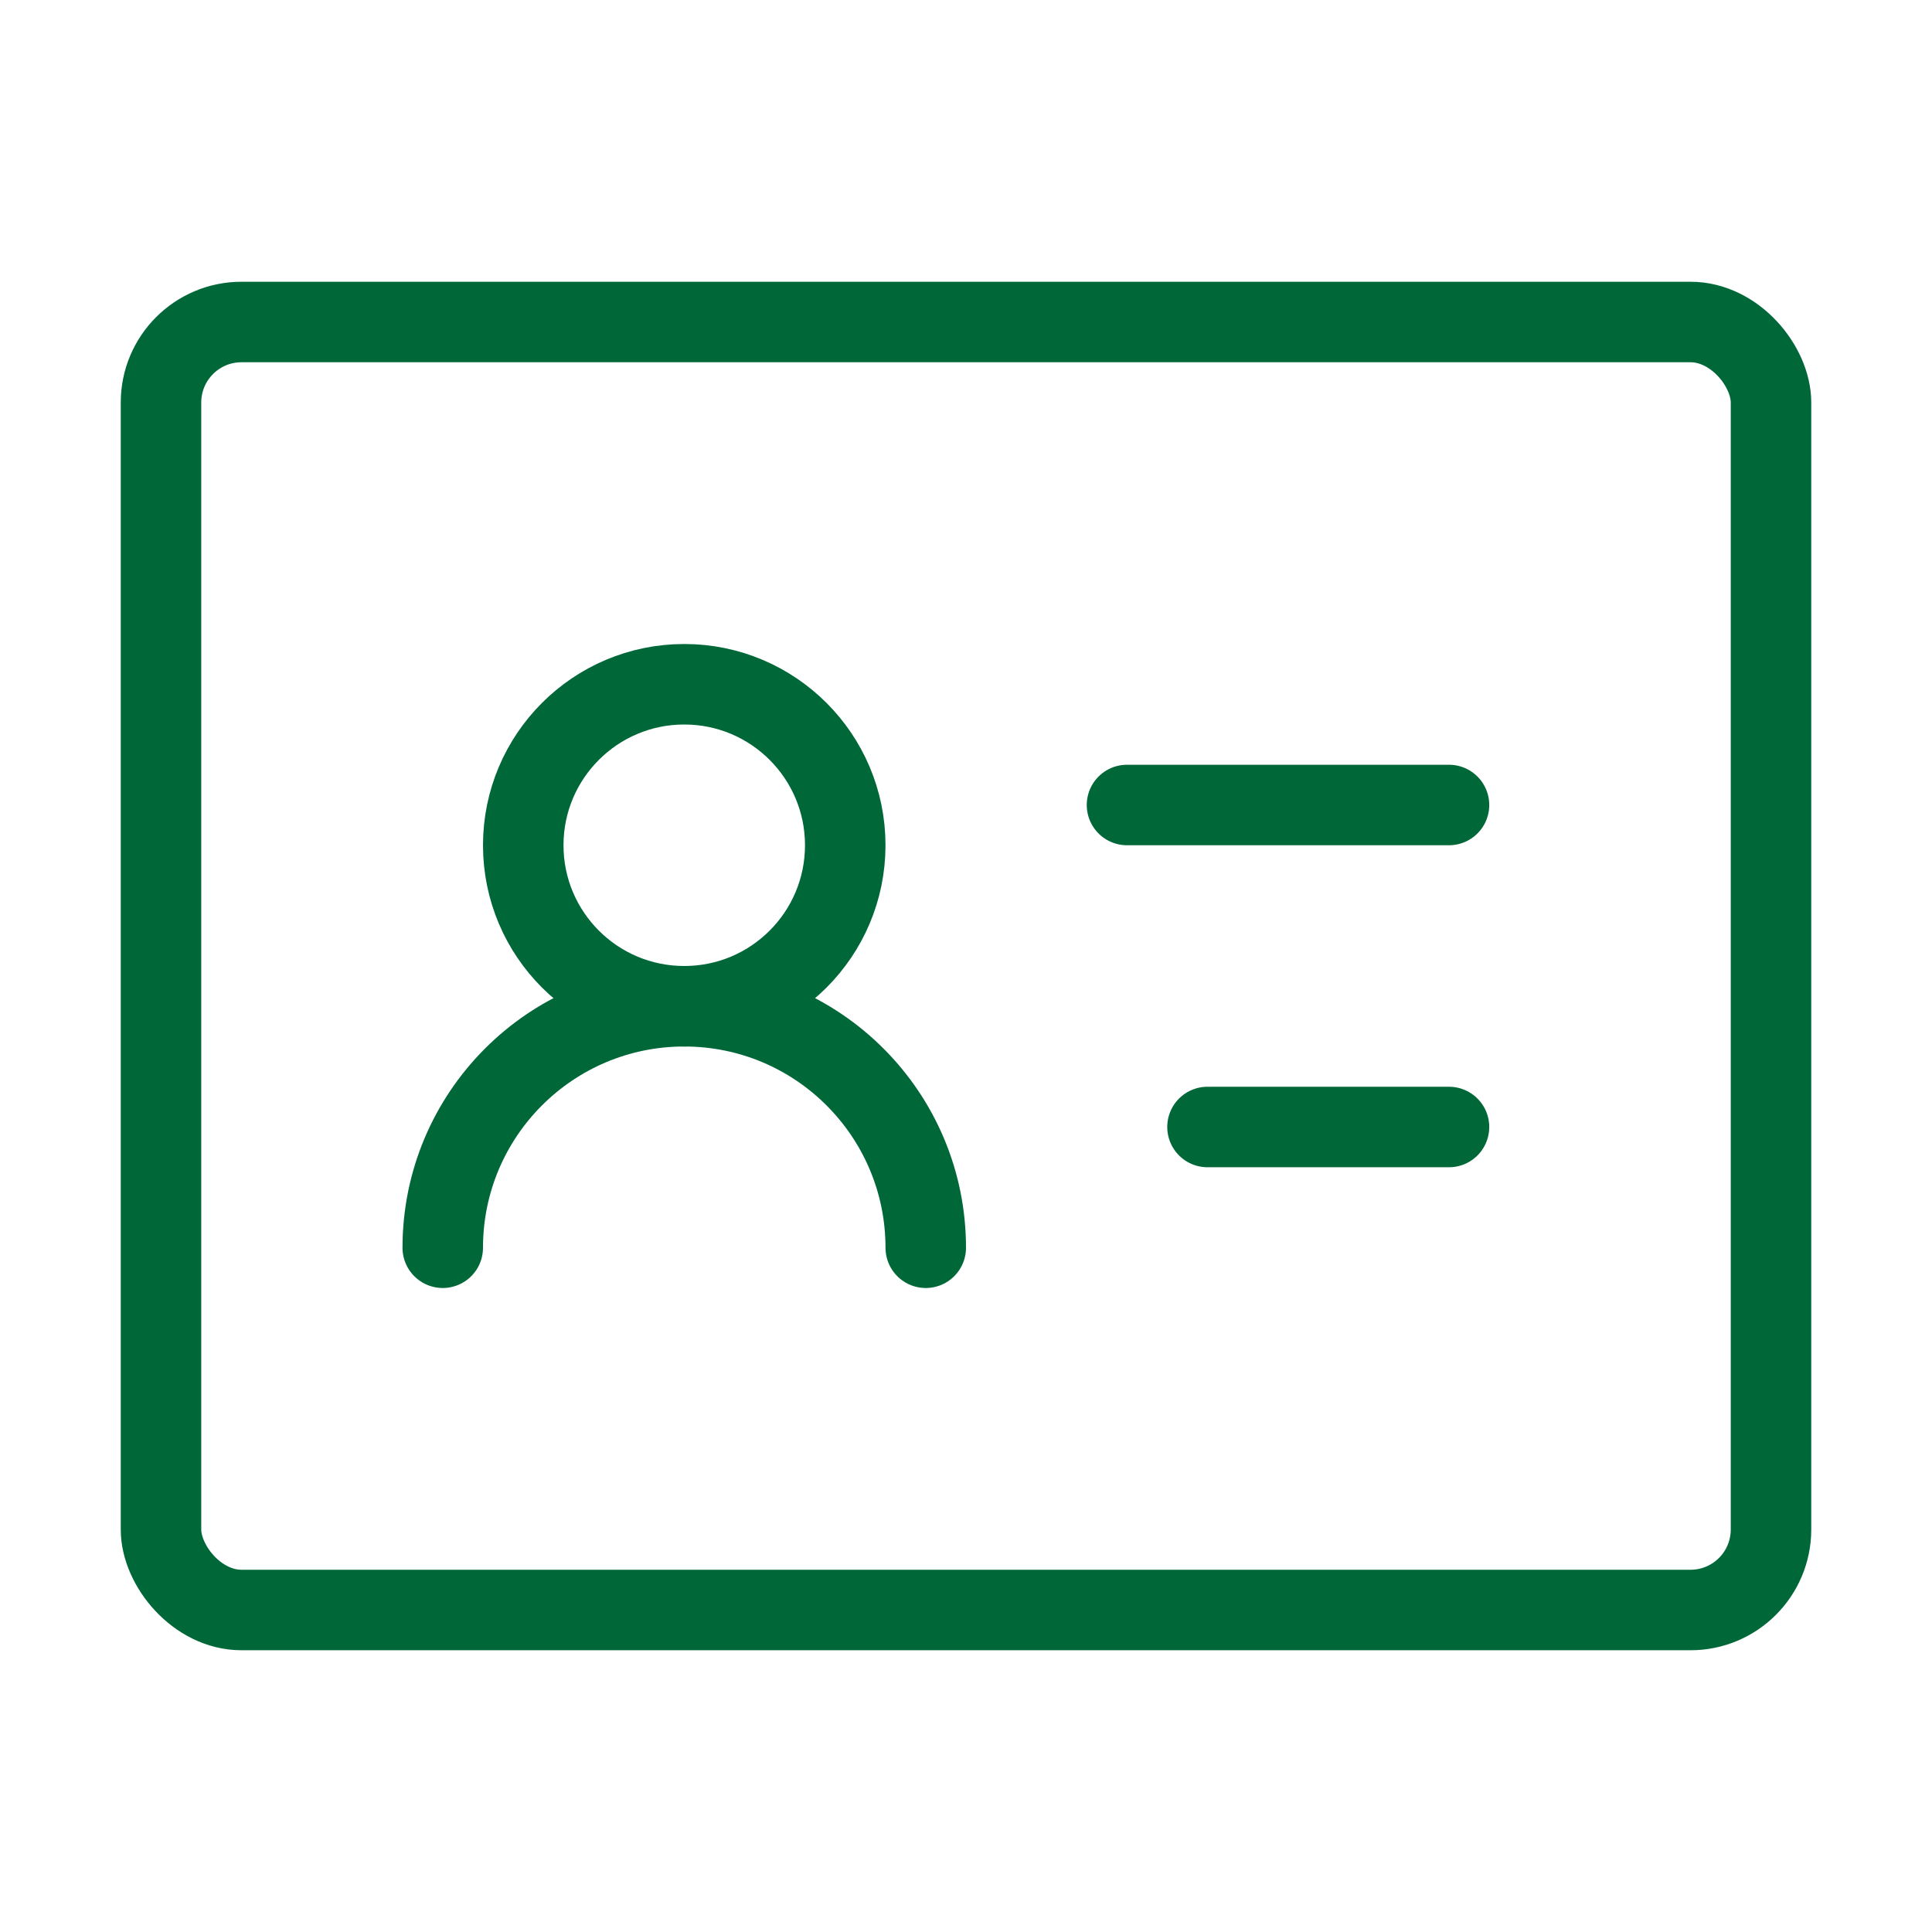
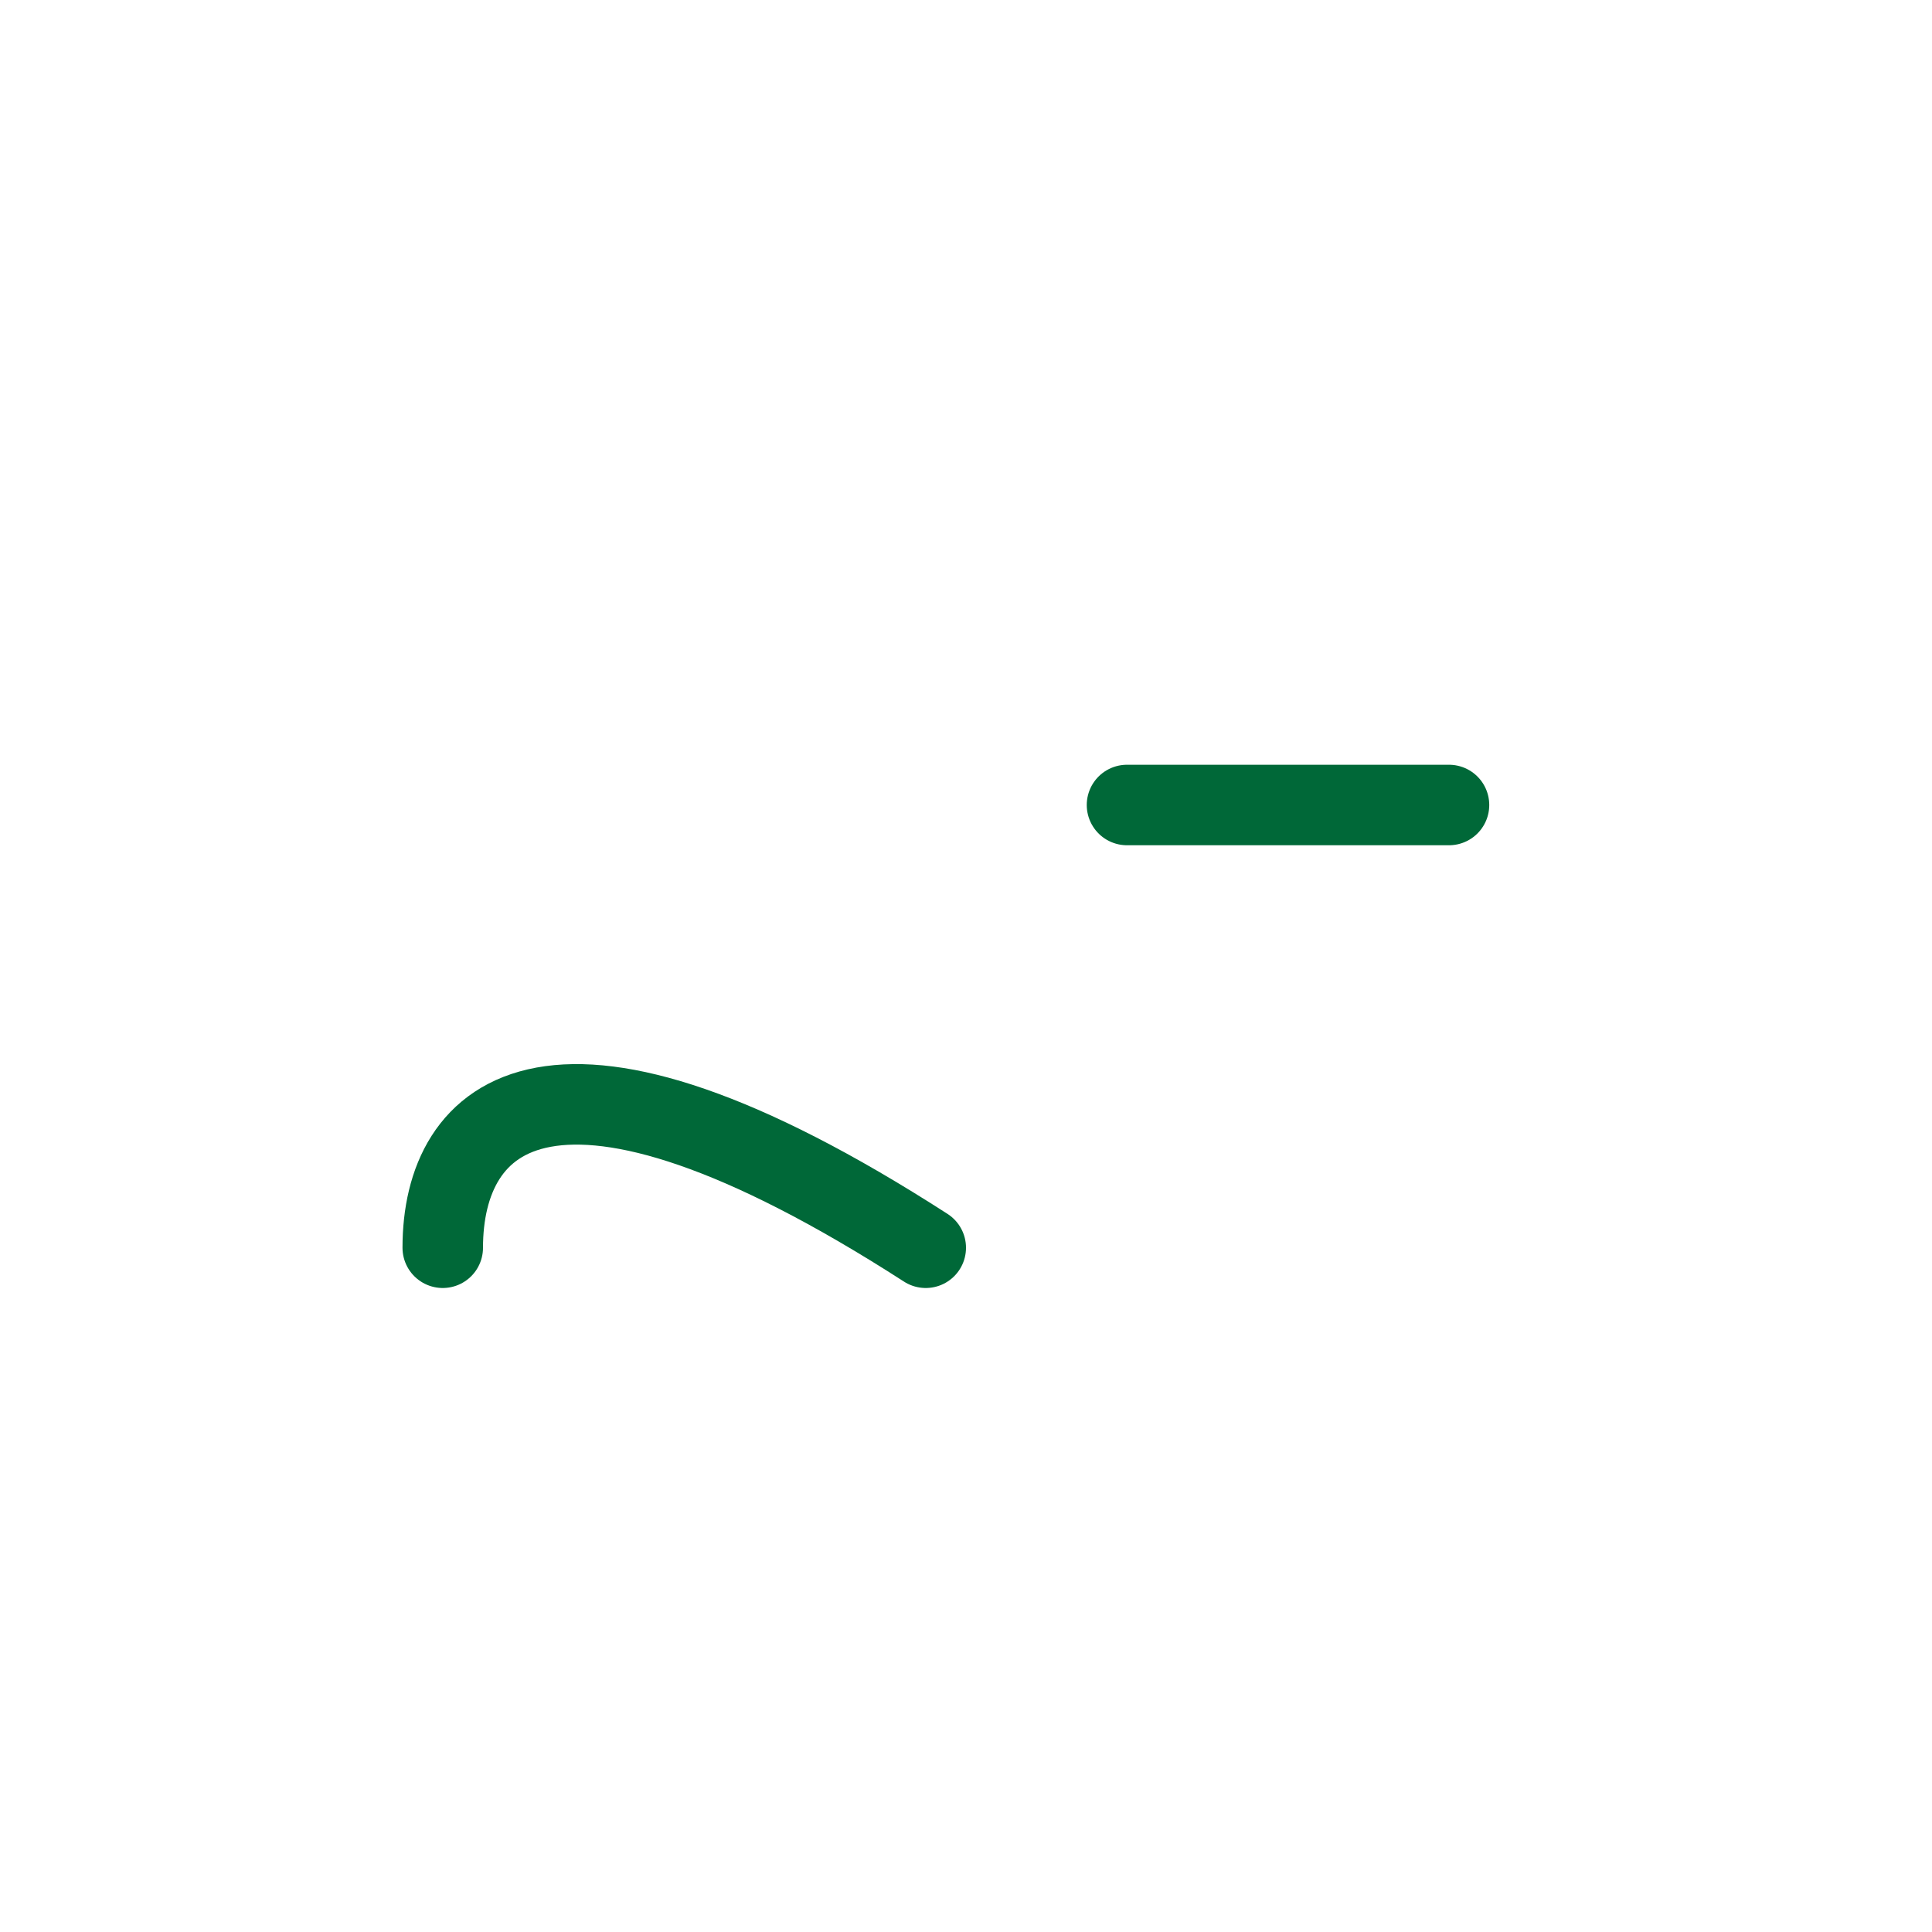
<svg xmlns="http://www.w3.org/2000/svg" width="48" height="48" viewBox="0 0 48 48" fill="none">
-   <rect x="4" y="8" width="40" height="32" rx="2" stroke="#006838" stroke-width="2" stroke-linejoin="round" />
-   <path d="M17 25C19.209 25 21 23.209 21 21C21 18.791 19.209 17 17 17C14.791 17 13 18.791 13 21C13 23.209 14.791 25 17 25Z" fill="none" stroke="#006838" stroke-width="2" stroke-linejoin="round" />
-   <path d="M23 31C23 27.686 20.314 25 17 25C13.686 25 11 27.686 11 31" stroke="#006838" stroke-width="2" stroke-linecap="round" stroke-linejoin="round" />
+   <path d="M23 31C13.686 25 11 27.686 11 31" stroke="#006838" stroke-width="2" stroke-linecap="round" stroke-linejoin="round" />
  <path d="M28 20H36" stroke="#006838" stroke-width="2" stroke-linecap="round" stroke-linejoin="round" />
-   <path d="M30 28H36" stroke="#006838" stroke-width="2" stroke-linecap="round" stroke-linejoin="round" />
</svg>